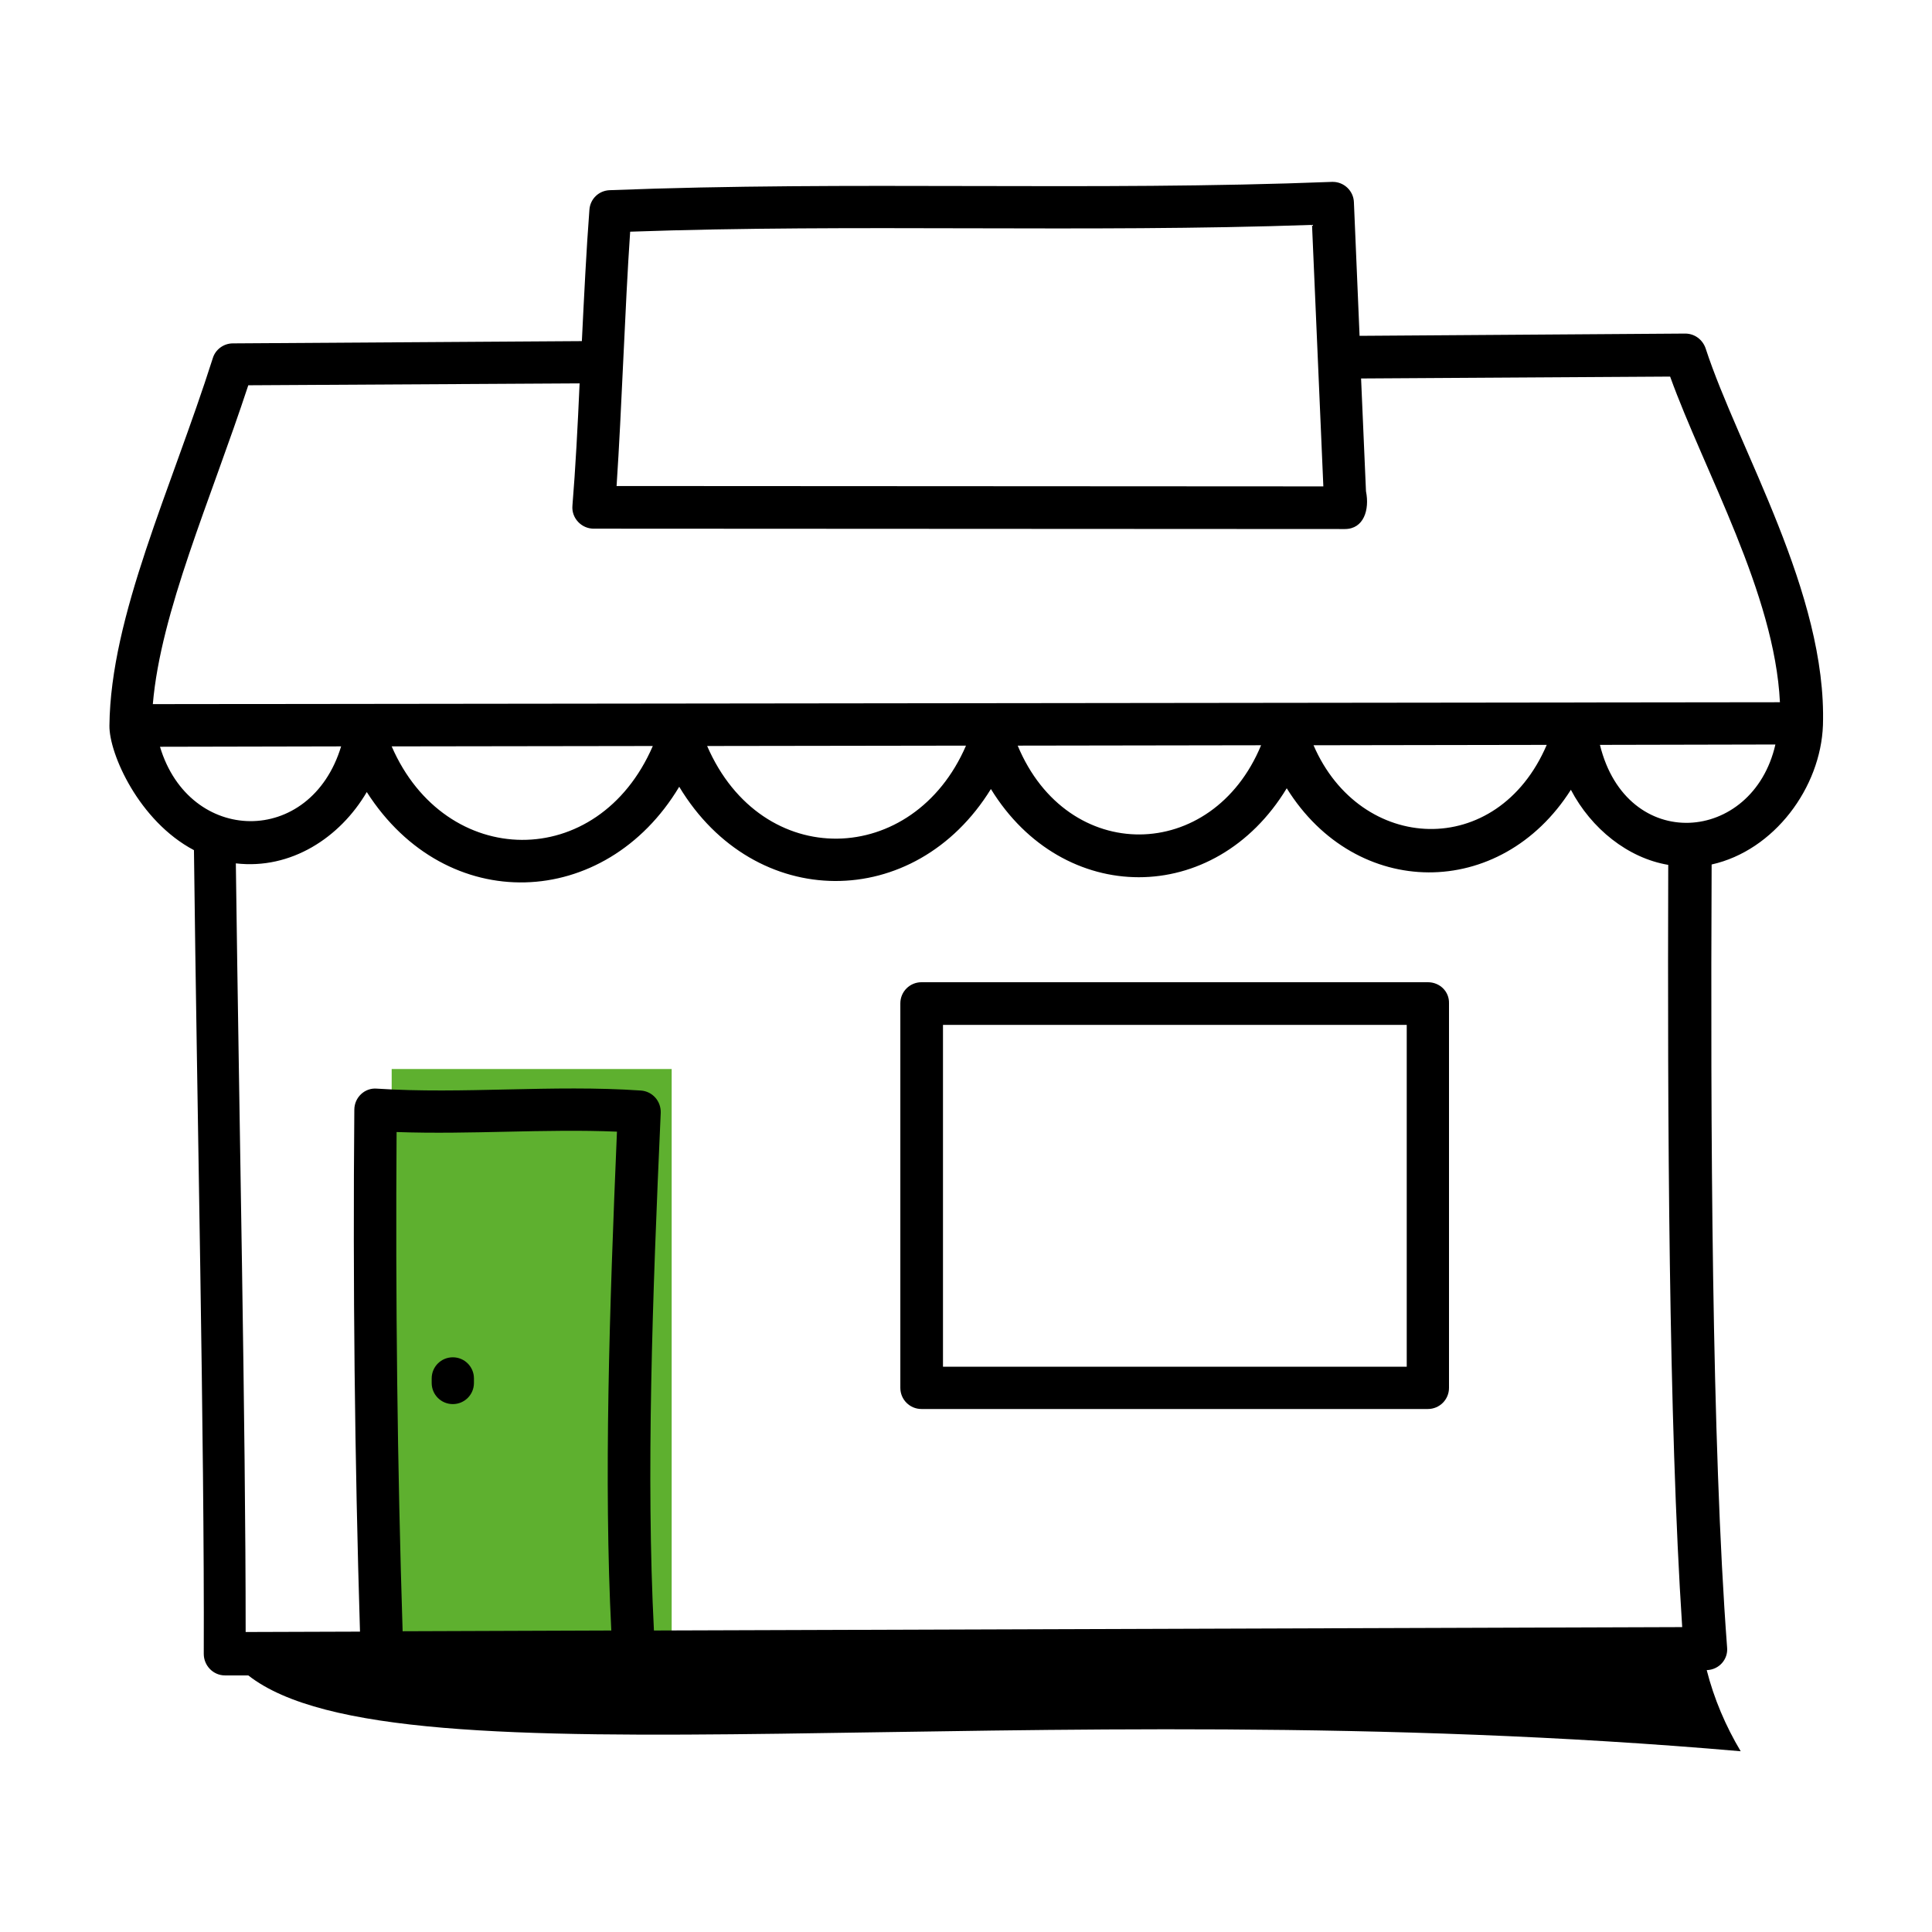
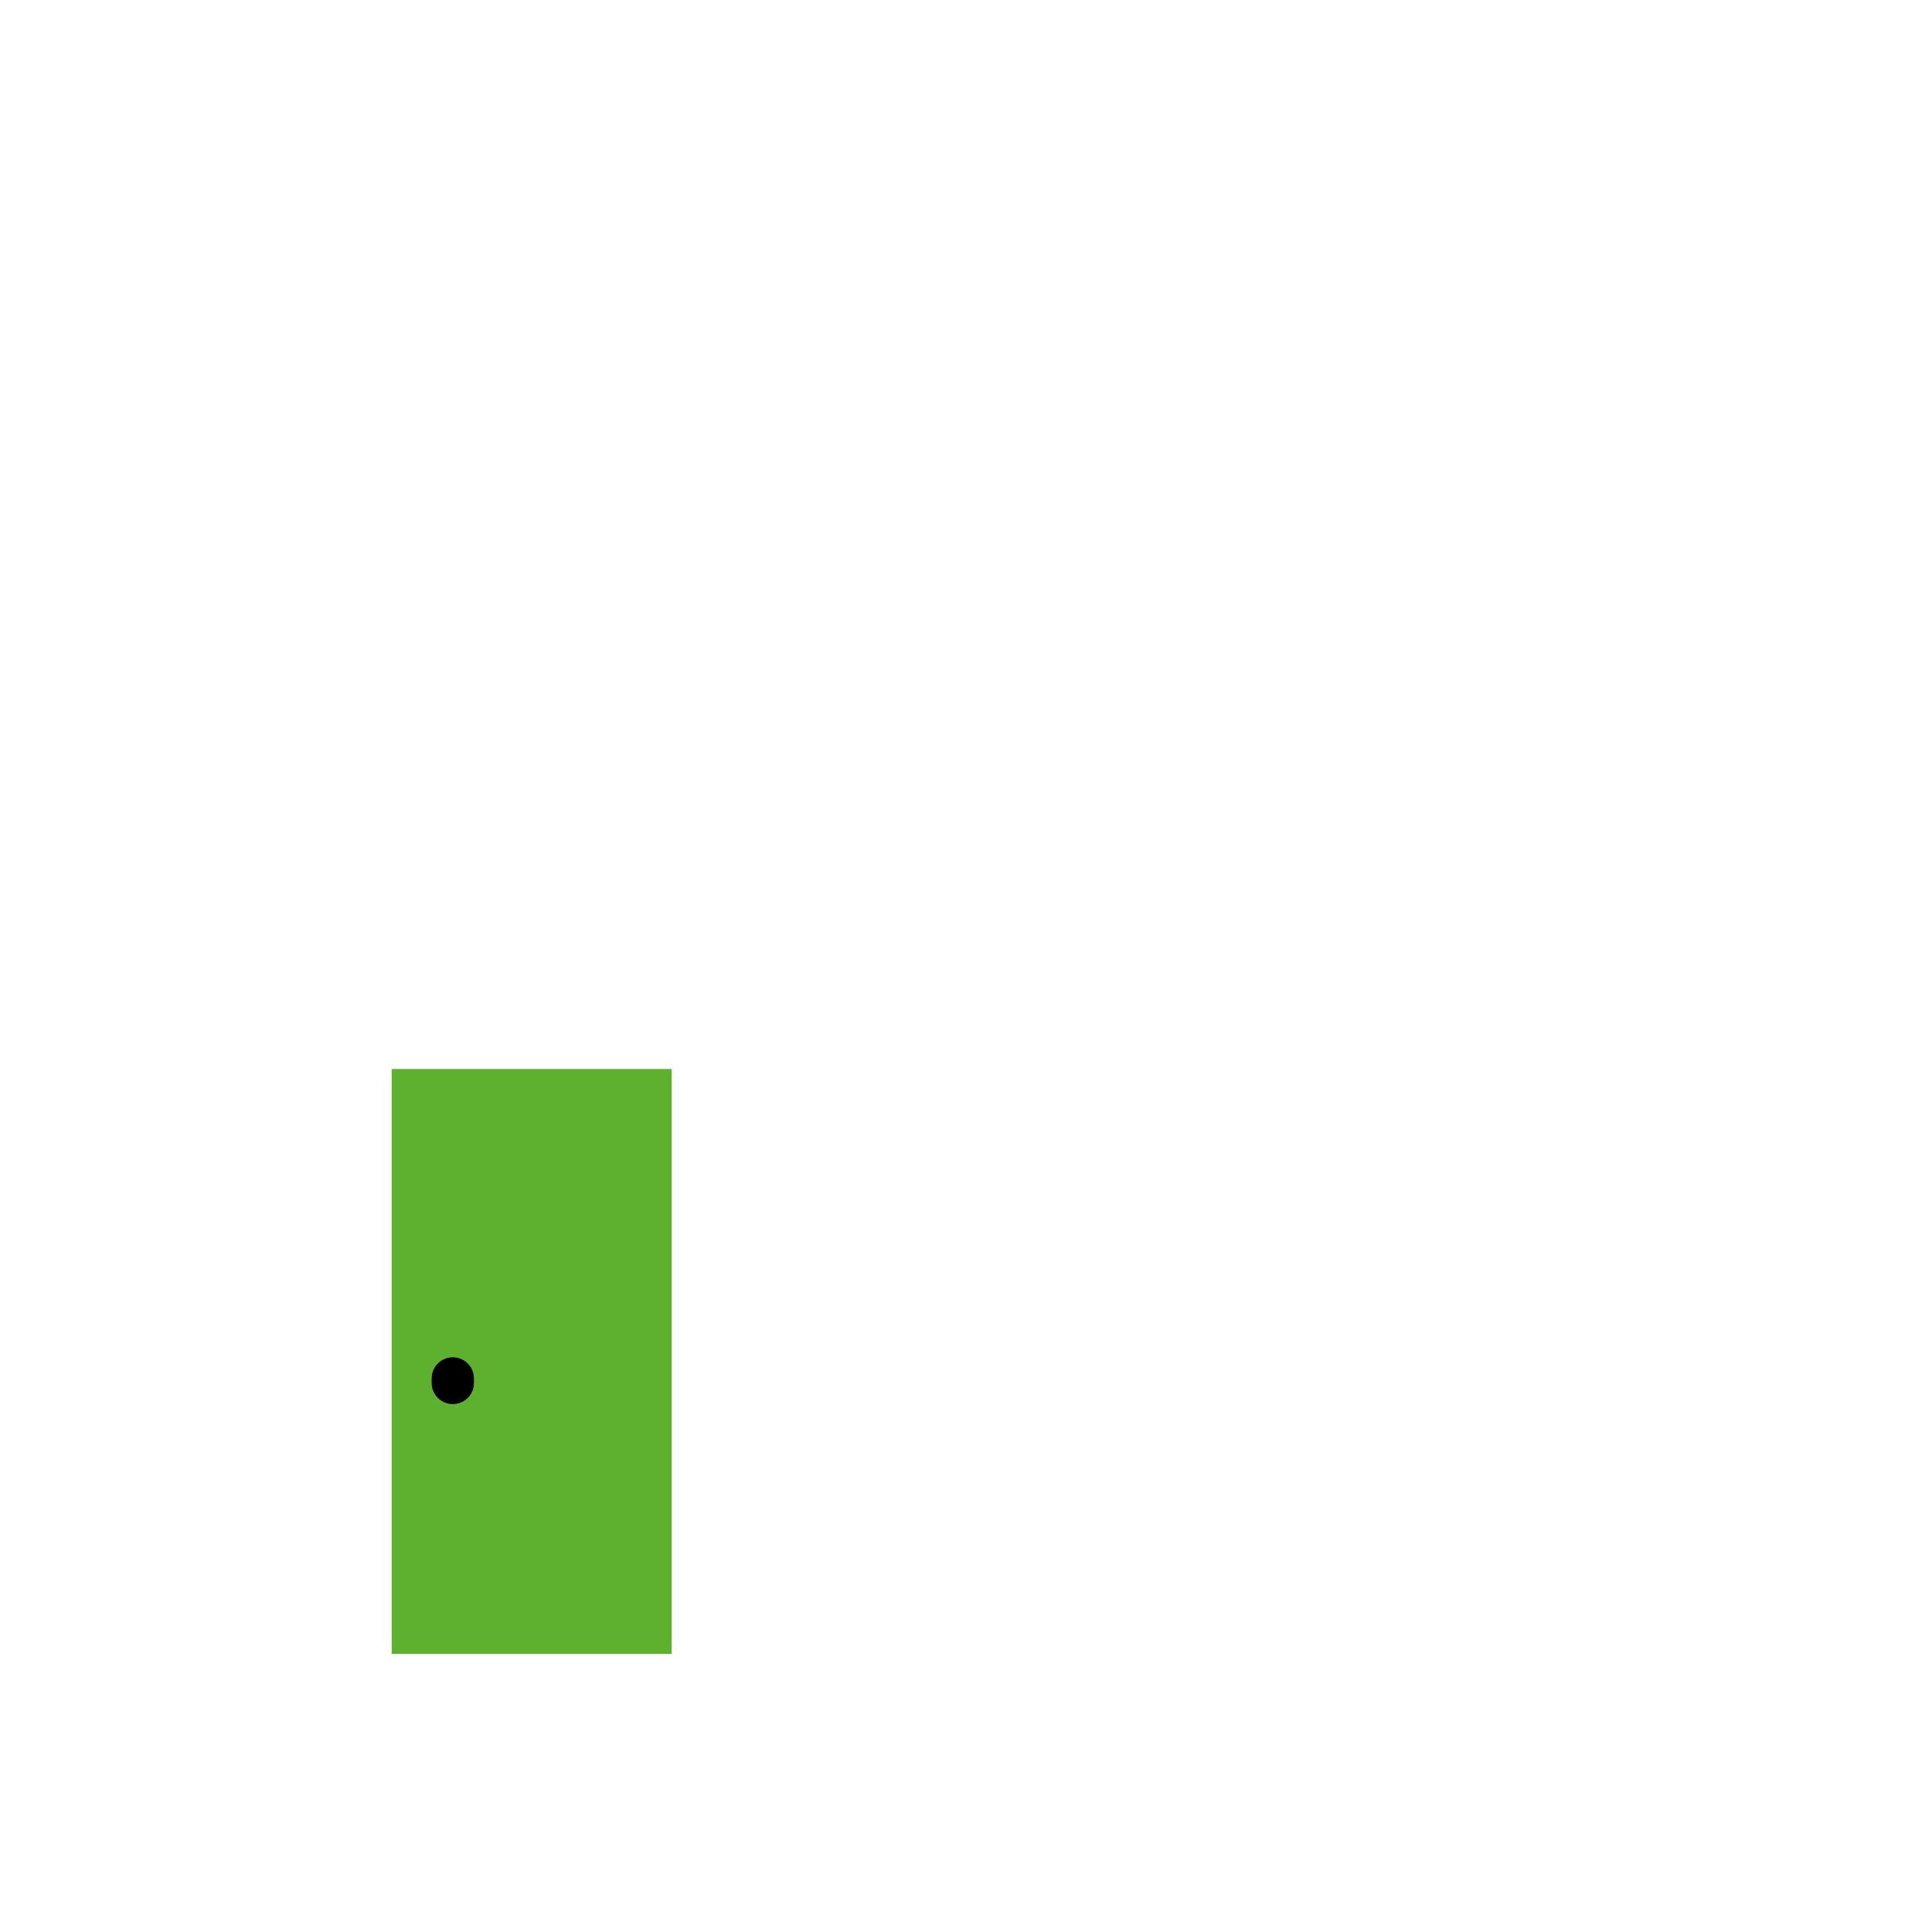
<svg xmlns="http://www.w3.org/2000/svg" id="Layer_1" x="0px" y="0px" viewBox="0 0 512 512" style="enable-background:new 0 0 512 512;" xml:space="preserve">
  <style type="text/css">	.st0{fill:#5EB02F;}</style>
  <rect x="103.8" y="283.3" class="st0" width="74.2" height="155" />
  <g id="_x37_2">
-     <path d="M452,92.3c-0.8-2.3-2.9-3.9-5.4-3.9c0,0,0,0,0,0l-86.3,0.6l-1.5-35.4c-0.1-3-2.6-5.4-5.6-5.4c-0.1,0-0.2,0-0.2,0  c-63.6,2.5-127.4-0.3-191.4,2.2c-2.9,0.1-5.2,2.3-5.4,5.2c-0.8,10.4-1.4,22.6-2,34.8l-92.5,0.6c-2.4,0-4.6,1.6-5.3,3.9  c-11.1,34.9-27.1,68.3-27.4,97.4c-0.1,7.4,7.8,25.3,22.4,33c0.8,68.3,2.8,156.4,2.6,213c0,3.1,2.5,5.7,5.6,5.7h0l6.2,0  c0,0.1,0-0.1,0,0c39.5,31,204.9,3.5,395.5,20.1c-4-6.7-7.1-14-9-21.5c3.3-0.1,5.7-2.9,5.4-6c-4.1-54.2-4.4-138.6-4.1-207.5  c16.6-3.7,28.9-20.4,29.5-36.9C484.2,157.2,460.7,119,452,92.3z M167,61.4c59.4-2.1,120.7,0.3,180.7-1.8l3,69.3l-187.3-0.1  C164.8,107.9,165.6,81.8,167,61.4L167,61.4z M42.4,197.9l48-0.1C82.3,224.5,50.2,223.9,42.4,197.9z M162,432.1l-55.3,0.2  c-1.4-43.8-1.9-88.3-1.6-132.3c19.7,0.7,39.2-0.9,58.4-0.1C161.5,347.1,160,392.5,162,432.1z M173.3,432.1  c-2.1-40.9-0.4-88.2,1.8-137.2c0.1-3.1-2.2-5.7-5.3-5.9c-23.4-1.6-47.1,1-69.9-0.5c-3.2-0.3-6,2.3-6,5.6  c-0.4,46,0.1,92.5,1.5,138.3l-30.3,0.1c0-55.7-1.7-134.2-2.6-203.7c14.6,1.7,27.6-6.8,34.7-18.9c21.1,33,63.2,31.3,82.8-1.4  c20,33.2,62.5,33.2,82.6,0.6c19.1,31.1,59.3,31.3,78.4-0.2c18.4,29.6,56.7,29.7,75.3,0.4c5.4,10.3,15.1,18.1,25.8,19.9  c-0.2,66.6,0.1,147.5,3.7,202L173.3,432.1z M103.8,197.8l69.2-0.1C158.5,231.2,118,230.5,103.8,197.8z M187.4,197.7l68.6-0.1  C242.1,229.8,201.9,231.1,187.4,197.7L187.4,197.7z M269.7,197.6l64.5-0.1C321.3,228.7,282.9,229.3,269.7,197.6z M348.1,197.5  l61.8-0.1C396.8,228,360.5,226.2,348.1,197.5z M424,197.4l46.5-0.1C464.5,223.6,431.1,226.3,424,197.4z M40.5,186.6  c2.1-24.5,15.2-53.8,25.3-84.5l87.8-0.5c-0.5,11.4-1.1,22.7-1.9,32.4c-0.3,3.3,2.4,6.1,5.6,6.1l199.1,0.1c5,0,6.6-5.1,5.6-10  l-1.3-29.9l81.9-0.5c9.1,25.2,27.7,57.5,29.1,86.3L40.5,186.6z" />
    <path d="M120,359.7c-3.1,0-5.6,2.5-5.6,5.6v1.2c0,3.1,2.5,5.6,5.6,5.6c3.1,0,5.6-2.5,5.6-5.6v-1.2  C125.6,362.2,123.1,359.7,120,359.7z" />
-     <path d="M378.4,260.3H244.2c-3.1,0-5.6,2.5-5.6,5.6v101.9c0,3.1,2.5,5.6,5.6,5.6h134.2c3.1,0,5.6-2.5,5.6-5.6l0-101.9  C384.1,262.8,381.6,260.3,378.4,260.3z M249.9,362.2v-90.6h122.9l0,90.6H249.9z" />
  </g>
</svg>